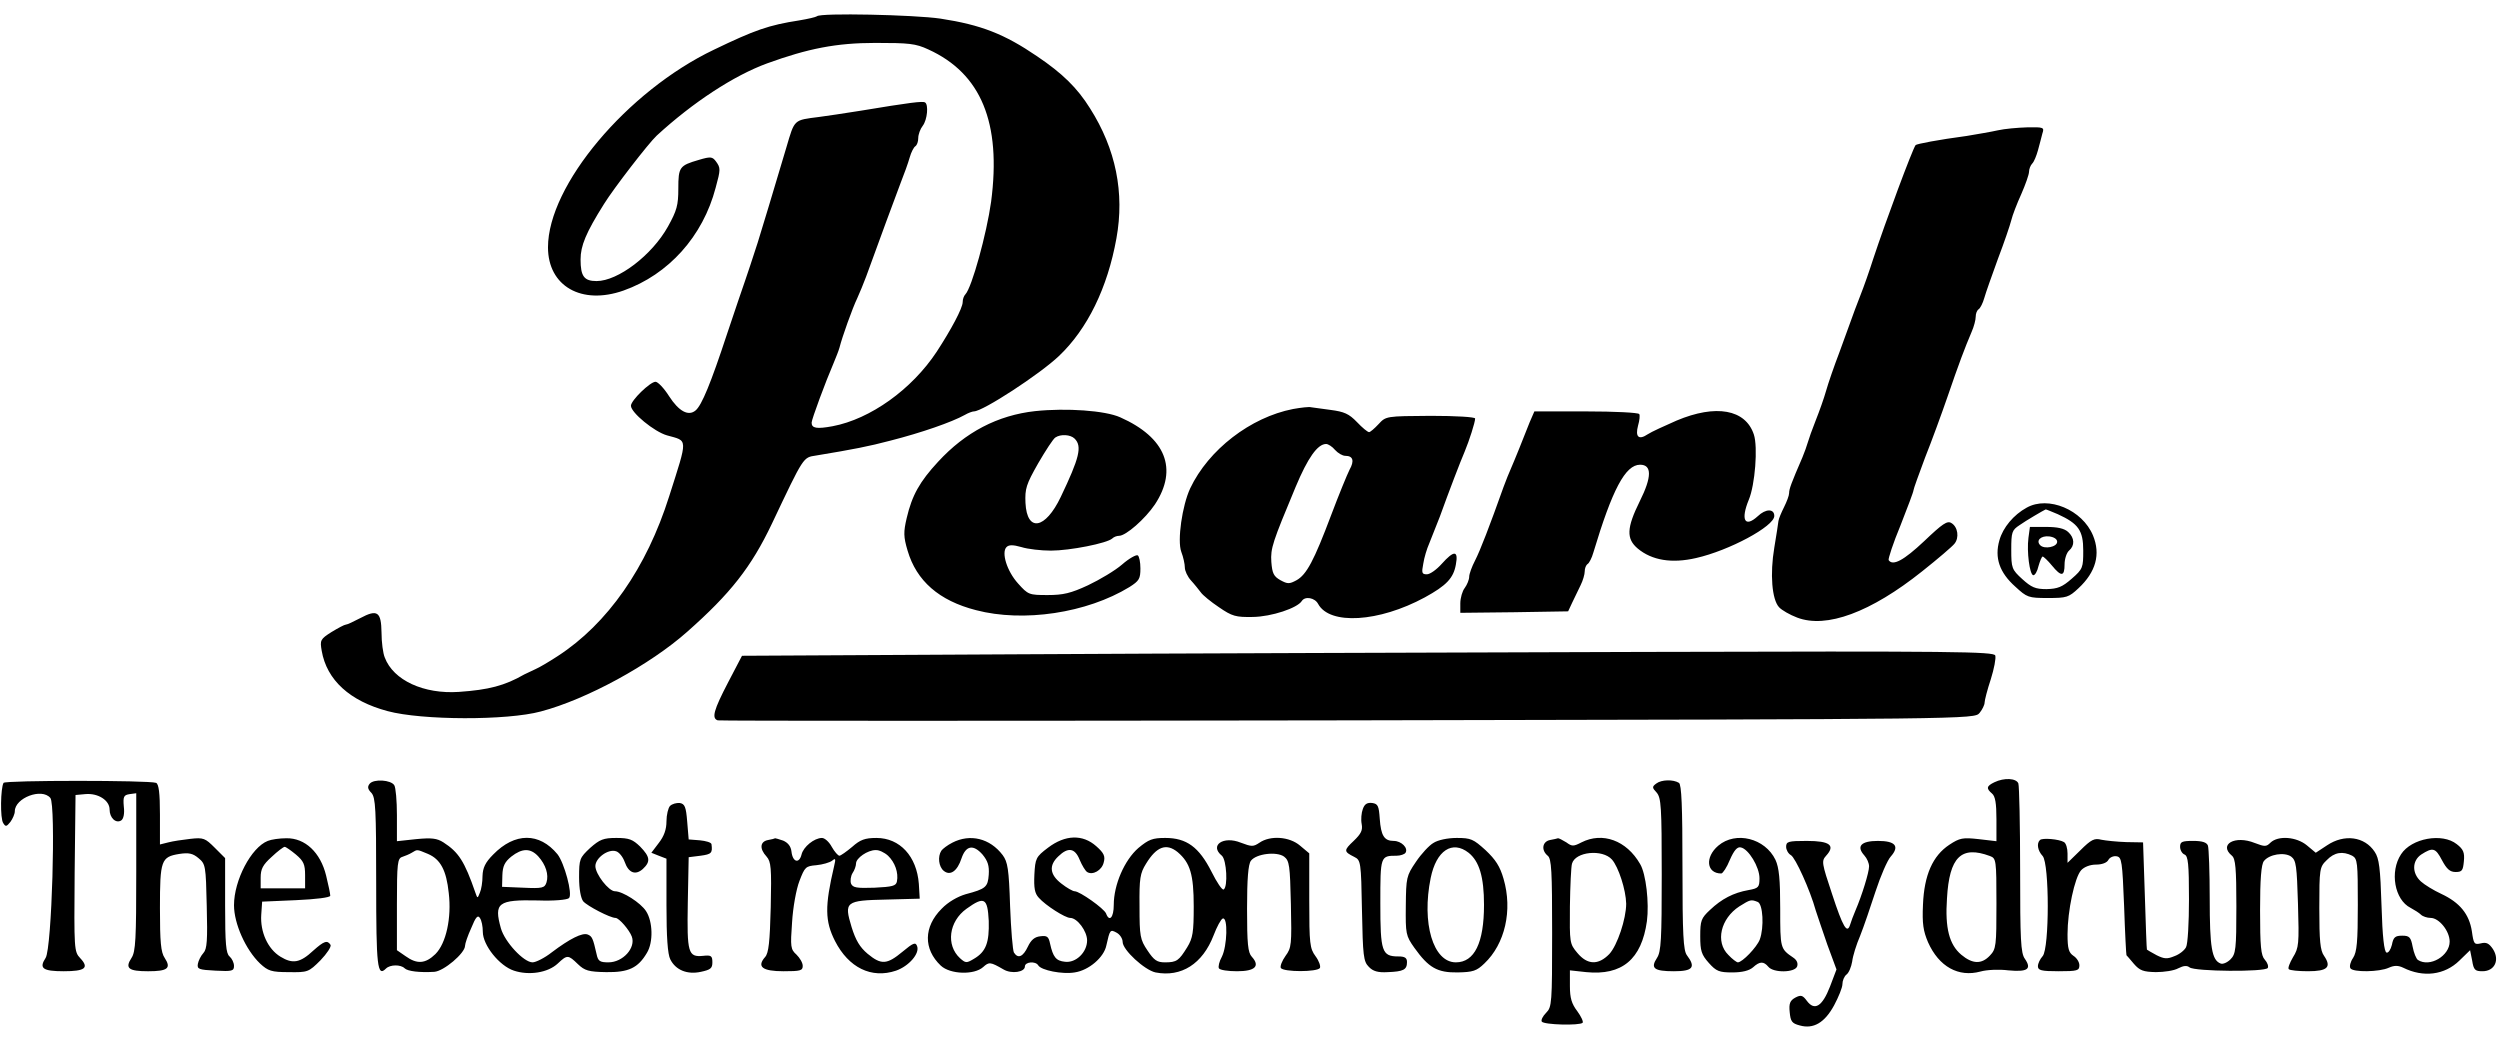
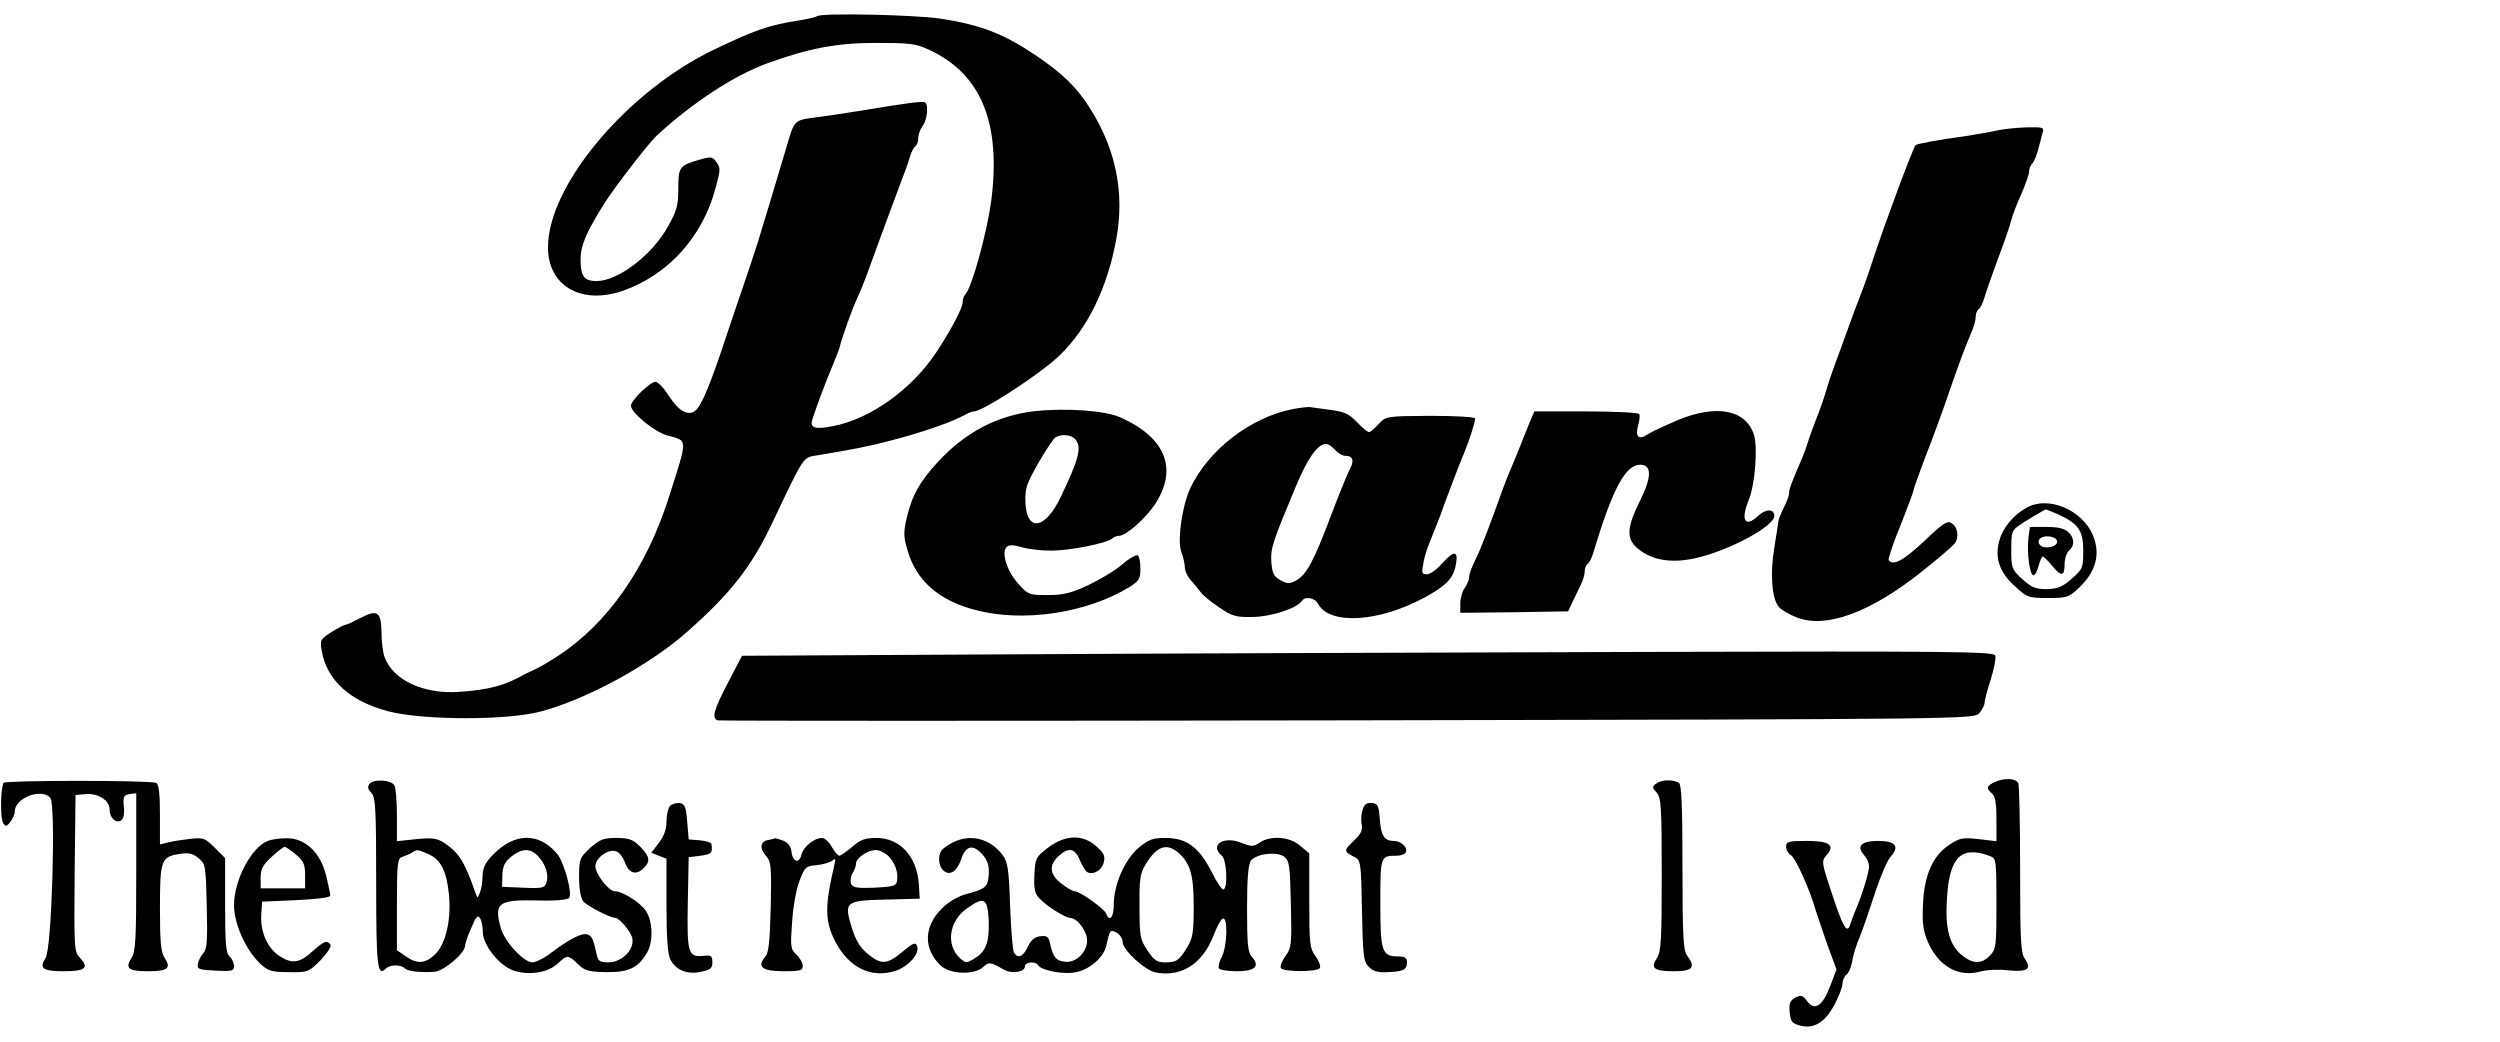
<svg xmlns="http://www.w3.org/2000/svg" height="1042" viewBox="28 16.4 844 343.2" width="2500">
  <path d="m303.8 17.6c-.4.3-3 .9-6 1.4-10.3 1.6-14.9 3.2-28.8 9.9-29.3 14-56 45.8-56 66.7 0 13.1 11.3 19.6 25.5 14.6 15.2-5.4 26.8-18.3 31.1-34.7 1.7-6.2 1.7-6.7.1-8.9-1.2-1.6-1.8-1.7-5.8-.5-6.5 1.9-6.9 2.4-6.9 9.7 0 5.6-.5 7.4-3.5 12.8-5.4 9.7-16.9 18.4-24.1 18.4-4.2 0-5.4-1.6-5.4-7.3 0-4.6 1.8-9 7.9-18.7 3.2-5.2 15.1-20.6 17.8-23.1 12.3-11.3 26.1-20.3 37.3-24.4 13.8-5 23.3-6.9 36.5-6.9 11.4 0 13.6.2 17.9 2.2 17.8 8.1 24.7 24.7 21.2 51.4-1.5 10.8-6.5 29-8.7 31.3-.5.5-.9 1.6-.9 2.6 0 2-3.9 9.3-8.8 16.8-8.4 12.7-22.4 22.7-35.1 25.1-5.4 1-7.1.7-7.1-1.2 0-1.1 4.7-13.8 7.5-20.3.7-1.7 1.6-3.9 1.9-5 .9-3.6 4.4-13.4 6-16.7.8-1.8 2.2-5.1 3-7.3 4.4-12.2 9.8-26.7 11.6-31.5 1.2-3 2.6-6.9 3.1-8.7s1.4-3.5 1.9-3.8c.6-.4 1-1.6 1-2.8s.7-3.1 1.5-4.1c1.6-2.1 2-7.2.8-7.9-.8-.5-4.9 0-21.8 2.8-5.5.9-11.8 1.8-14 2.1-8.6 1.1-8.2.7-11 10.2-6 20.1-6.9 23.1-9.7 32.2-1.7 5.2-3.6 11.1-4.3 13s-3.4 10-6.1 18c-5.4 16.4-8.5 24-10.6 25.7-2.4 2-5.6.3-8.9-4.8-1.7-2.7-3.8-4.9-4.6-4.9-1.8 0-8.3 6.3-8.3 8.1 0 2.3 7.9 8.8 12.2 10 7.1 2 7.1.5.7 20.6-7.6 24.1-20.8 43-37.6 53.9-2.9 1.9-6.3 3.9-7.5 4.4-1.3.6-3 1.4-3.8 1.8-6.6 3.8-12 5.2-22.1 5.9-11.8.8-22.1-3.9-25-11.6-.6-1.4-1.1-5.2-1.1-8.4-.1-7.1-1.4-8-7.2-4.9-2.3 1.2-4.4 2.2-4.9 2.2-.4 0-2.5 1.1-4.8 2.5-3.8 2.4-3.9 2.8-3.3 6.3 1.7 9.9 9.5 17 22.3 20.4 11.5 3.1 40.3 3.2 51.7.1 15.5-4.1 36.9-15.8 49.4-26.9 14.6-12.9 21.6-21.8 28.6-36.5 10.9-23 10.5-22.3 14.9-23 12.7-2.1 17.8-3.1 25-5 10.6-2.7 20.9-6.3 25.2-8.7 1.2-.7 2.6-1.2 3.1-1.2 3 0 22.3-12.6 28.7-18.7 9.6-9.1 16.4-23 19.4-39.7 2.8-15.4-.2-30.2-8.9-43.9-4.3-6.9-9.3-11.8-17.9-17.6-11-7.5-18.9-10.6-32.6-12.7-8.8-1.3-40.6-2-41.7-.8zm398.7 38.5c-2.2.5-6.9 1.3-10.5 1.9-9.7 1.3-17 2.7-17.3 3.1-1.1 1.5-10.1 25.7-14.3 38.4-1.2 3.8-3.2 9.5-4.4 12.5s-2.5 6.6-3 8-2.3 6.3-4 11c-1.8 4.7-3.8 10.5-4.5 13s-2.3 7-3.5 10-2.4 6.4-2.7 7.5-1.1 3.3-1.8 5c-3.8 8.8-4.5 10.7-4.5 12.1 0 .8-.8 2.9-1.7 4.7s-1.8 3.9-1.9 4.7-.7 4.9-1.4 9c-1.5 8.9-.8 17.5 1.6 20.1.9 1 3.7 2.6 6.1 3.5 9.9 3.8 24.9-1.8 42.2-15.6 5.3-4.2 10.2-8.4 10.9-9.3 1.7-2 1.2-5.7-1-7-1.4-.9-3 .2-9.2 6.1-6.9 6.5-10.6 8.5-12 6.4-.2-.4 1.5-5.7 4-11.7 2.4-6.1 4.4-11.4 4.4-11.9 0-.4 1.8-5.4 3.9-11 2.2-5.5 5.6-14.8 7.6-20.6 3.8-11.1 5.8-16.4 8.1-21.8.8-1.8 1.4-4.1 1.4-5.2 0-1 .4-2.1 1-2.5.5-.3 1.4-2 1.9-3.8s2.6-7.7 4.6-13.2c2.1-5.5 4.1-11.4 4.5-13 .4-1.7 1.9-5.6 3.4-8.9 1.4-3.2 2.6-6.6 2.6-7.5s.5-2.2 1.1-2.8 1.4-2.6 1.9-4.4c.5-1.9 1.2-4.4 1.5-5.7.7-2.1.5-2.2-5.1-2.1-3.3.1-7.7.5-9.9 1zm-238 94.1c-14.3 2.8-28.5 13.7-34.7 26.8-2.7 5.8-4.4 17.6-3 21.4.7 1.8 1.2 4.2 1.2 5.3s.9 3.1 2.1 4.4 2.6 3.1 3.3 4c.6.9 3.4 3.2 6.1 5 4.5 3.1 5.7 3.4 11.5 3.3 6.3-.1 15-3 16.5-5.4 1.1-1.7 4.4-1.1 5.5 1 3.9 7.2 20.5 6.2 36-2.2 7.3-4 9.7-6.5 10.5-11.1.9-4.8-.6-4.9-4.8-.2-1.7 1.9-3.9 3.5-5 3.5-1.7 0-1.8-.5-1.2-3.6.3-2 1.2-5 2-6.8.7-1.7 2.3-5.8 3.6-9.1 3.1-8.6 6.9-18.5 8.4-22 1.5-3.6 3.5-9.8 3.5-11.1 0-.5-6.4-.9-15-.9-15.1.1-15.1.1-17.6 2.8-1.4 1.5-2.8 2.7-3.2 2.7-.5 0-2.3-1.5-4.1-3.4-2.7-2.8-4.3-3.5-8.9-4.1-3-.4-6-.8-6.6-.9-.6-.2-3.3.1-6.1.6zm14.2 13.8c1 1.1 2.5 2 3.5 2 2.6 0 3.1 1.7 1.4 4.7-.8 1.6-3.6 8.4-6.2 15.3-5.8 15.4-8.3 20.1-11.7 22-2.4 1.3-3 1.3-5.4 0-2.3-1.3-2.8-2.3-3.1-6.2-.3-4.6.4-6.6 8.2-25.3 4.1-9.8 7.4-14.5 10.3-14.5.7 0 2.1.9 3 2zm-101.2-13.1c-12.7 1.4-23.6 7.1-32.8 17.1-6.2 6.7-8.8 11.3-10.6 19-1.1 4.7-1.1 6.3.3 11 3 10.2 10.6 16.9 23.1 20.1 16 4.2 37.4 1 51.8-7.8 3.3-2.1 3.7-2.8 3.7-6.3 0-2.1-.4-4.1-.9-4.4s-2.9 1-5.3 3.1c-2.3 2-7.5 5.1-11.5 7-5.8 2.7-8.4 3.3-13.6 3.3-6.3 0-6.6-.1-10-3.9-3.8-4.2-5.7-10.5-3.9-12.3.8-.8 2.2-.8 5 0 2.2.7 6.7 1.2 10 1.2 6.4 0 19-2.5 20.7-4.1.5-.5 1.5-.9 2.3-.9 2.3 0 8.8-5.7 12.1-10.6 7.9-12 3.6-22.6-11.7-29.4-5.1-2.3-18.2-3.2-28.7-2.1zm13.3 9.3c2.6 2.6 1.6 6.5-4.7 19.7-5.2 10.9-11.4 12-11.9 2-.2-4.8.2-6.2 4.3-13.4 2.5-4.3 5.1-8.3 5.8-8.7 1.8-1.2 5.1-1 6.5.4zm153.6-5.5c-.8 2.1-2.4 6-3.5 8.8-1.1 2.7-2.4 5.9-2.9 7s-1.6 3.8-2.4 6c-4.7 13.2-7.9 21.5-9.6 24.8-1.1 2.1-2 4.6-2 5.5 0 1-.7 2.7-1.5 3.8-.8 1-1.5 3.4-1.5 5.2v3.2l18.2-.2 18.2-.3 1.4-3c.8-1.7 2.1-4.3 2.8-5.8.8-1.6 1.4-3.7 1.4-4.7s.4-2.1 1-2.5c.5-.3 1.4-2 1.9-3.8 6.4-21.3 10.8-29.7 15.8-29.7 4 0 4 4.1-.1 12.3-4.5 9.1-4.6 12.7-.7 16 4.8 4 11.5 5.1 19.7 3.2 11.1-2.5 26.4-10.7 26.4-14.2 0-2.5-2.9-2.5-5.6.1-4.4 4-5.8 1.2-3-5.6 2.1-5 3.1-17.8 1.7-22-2.8-8.5-12.8-10.3-26.1-4.7-4.1 1.8-8.5 3.8-9.7 4.6-3.1 2.1-4.3.9-3.3-2.9.5-1.7.7-3.5.4-3.9-.3-.5-8.4-.9-17.9-.9h-17.5zm167.8 28.8c-4.4 2.4-8 6.7-9.2 11-1.7 5.9 0 10.9 5.4 15.7 3.9 3.6 4.4 3.8 10.9 3.8 6.4 0 7.1-.2 10.4-3.3 5.9-5.5 7.5-11.5 4.9-17.8-3.6-8.7-15.1-13.5-22.4-9.4zm10.5 2.2c7 3.2 8.6 5.5 8.6 12.3 0 5.7-.1 6.2-3.9 9.5-3.2 2.8-4.7 3.4-8.5 3.5-3.8 0-5.1-.6-8.2-3.4-3.5-3.2-3.7-3.7-3.7-9.9 0-5.9.2-6.6 2.8-8.3 2.1-1.5 8.1-5 8.8-5.3.1-.1 1.9.7 4.1 1.6z" />
  <path d="m712.8 193.7c-.6 4.7.4 12.3 1.6 12.6.6.1 1.4-1.3 1.8-3.1.5-1.7 1.1-3.2 1.4-3.2s1.7 1.3 3.1 3c3.2 3.9 4.3 3.8 4.3-.4 0-1.8.7-3.9 1.5-4.6 2-1.7 1.9-4.3-.3-6.3-1.3-1.2-3.6-1.7-7.4-1.7h-5.5zm9.7 1.3c0 1.8-4.3 2.6-5.7 1.2-1.6-1.6.2-3.3 3-3 1.6.2 2.7.9 2.7 1.8zm-351 38-93 .5-4.7 9c-4.9 9.4-5.6 12.1-3.5 12.8.6.2 96.4.2 212.7 0 211.4-.4 211.5-.4 213.3-2.5.9-1.1 1.7-2.7 1.7-3.5 0-.7.9-4.3 2.1-7.9 1.1-3.5 1.8-7.1 1.5-8-.5-1.3-13.6-1.5-118.8-1.2-65.1.2-160.1.5-211.3.8zm-342.3 43.4c-1 1.7-1.2 12.1-.1 13.6.8 1.3 1.1 1.2 2.4-.4.8-1.1 1.5-2.7 1.5-3.6 0-4.5 9.1-8 12-4.5 1.9 2.3.5 50.8-1.6 54-2.3 3.5-1 4.5 6.1 4.5 7.2 0 8.7-1.1 5.6-4.4-2.1-2.2-2.1-3-1.9-28.7l.3-26.4 3.3-.3c4.3-.4 8.2 2.1 8.2 5.2 0 2.8 2.1 4.8 3.9 3.7.8-.5 1.2-2.3.9-4.7-.3-3.4 0-3.9 2-4.2l2.2-.3v26.6c0 22.6-.2 26.9-1.6 29-2.3 3.5-1 4.5 5.6 4.5s7.9-1 5.6-4.5c-1.3-1.9-1.6-5.4-1.6-16.8 0-16.2.4-17.3 6.5-18.3 3.2-.5 4.6-.2 6.5 1.4 2.4 2 2.5 2.5 2.8 16.2.3 11.5.1 14.5-1.1 15.8-.9 1-1.7 2.6-1.9 3.7-.3 1.8.3 2 6 2.3 5.6.3 6.2.1 6.2-1.6 0-1.1-.7-2.5-1.5-3.2-1.2-1-1.5-4.2-1.5-17.2v-16l-3.5-3.5c-3.2-3.2-3.8-3.5-8.2-3-2.7.3-6 .8-7.5 1.2l-2.8.7v-10.1c0-7.3-.4-10.3-1.3-10.7-2.4-.9-50.9-.9-51.5 0zm123.6.3c-.8 1-.7 1.8.6 3.1 1.4 1.6 1.6 5.4 1.6 30.5 0 28.3.4 31.7 3.3 28.8 1.4-1.4 5-1.4 6.3-.1 1 1 5 1.5 10 1.2 3.2-.2 10.4-6.3 10.4-8.8 0-.7.9-3.4 2.1-6 1.5-3.7 2.2-4.5 2.9-3.4.6.8 1 2.9 1 4.7 0 4.5 5.6 11.5 10.5 13.1 5.1 1.7 11.5.7 14.8-2.4 3.2-3 3.5-3 6.8.2 2.3 2.2 3.6 2.6 9.6 2.7 7.5.1 10.7-1.4 13.7-6.5 2.2-3.6 2-10.6-.3-14.1-1.8-2.8-7.9-6.7-10.5-6.7-2.1 0-6.6-5.8-6.6-8.5s4.3-5.9 7-5c1 .3 2.3 1.9 2.9 3.6 1.3 3.7 3.6 4.6 6.1 2.4 2.7-2.5 2.5-4.1-.9-7.6-2.5-2.4-3.7-2.9-8-2.9-4.4 0-5.6.5-8.9 3.4-3.5 3.3-3.7 3.7-3.7 9.9 0 4 .6 7.1 1.4 8.1 1.4 1.6 9.1 5.6 10.9 5.6 1.2 0 4.7 4.1 5.5 6.3 1.4 3.8-3 8.7-7.9 8.7-2.9 0-3.5-.4-4-2.8-1.2-5.3-1.5-6-3-6.6-1.8-.7-6 1.4-12.1 6-2.4 1.9-5.4 3.4-6.5 3.4-3 0-9.4-6.9-10.7-11.5-2.4-8.6-1-9.7 12.5-9.4 5.4.2 9.9-.2 10.5-.8 1.3-1.3-1.6-11.9-3.9-14.8-6.1-7.4-14.4-7.4-21.7.1-2.7 2.7-3.5 4.5-3.6 7.2 0 2.1-.4 4.6-.9 5.7-.8 2-.8 2-1.5 0-3.7-10.7-5.7-13.7-10.8-17-2.2-1.4-4-1.6-9.2-1.1l-6.5.7v-8.8c0-4.8-.4-9.4-.9-10.1-1.1-1.8-6.9-2.2-8.3-.5zm19.7 23.7c4.2 1.8 6.2 5.5 7 13.2 1 8.4-.9 17-4.5 20.6-3.4 3.3-6.2 3.5-10.1.7l-2.9-2v-15.5c0-13.9.2-15.5 1.8-16 .9-.3 2.4-.9 3.2-1.4 2-1.2 1.6-1.2 5.5.4zm37.2.8c2.6 2.9 3.6 6.2 2.8 8.8-.6 1.9-1.4 2.1-7.8 1.8l-7.2-.3.1-3.9c.1-3.1.8-4.5 3-6.3 3.7-2.9 6.5-2.9 9.1-.1zm377.5-24.6c-1.5 1.1-1.5 1.4.1 3.1 1.5 1.8 1.7 4.7 1.7 27.7 0 21.8-.2 26-1.6 28.1-2.3 3.5-1 4.5 5.7 4.5 6.4 0 7.5-1.3 4.4-5.4-1.2-1.6-1.5-6.9-1.5-29.7 0-20.5-.3-28-1.2-28.5-1.9-1.2-5.9-1.1-7.6.2zm114.1-.4c-2.7 1.3-2.8 2.1-.8 3.8 1.1.9 1.5 3.3 1.5 8.7v7.4l-6-.7c-5.4-.6-6.4-.4-9.9 1.9-5.6 3.7-8.5 10.2-8.9 20.2-.3 6.5.1 8.9 1.7 12.7 3.7 8.3 10.3 11.9 17.7 9.9 2.1-.6 6.3-.8 9.4-.4 6.5.6 8-.4 5.6-3.9-1.4-1.9-1.6-6.5-1.6-29.9 0-15.3-.3-28.4-.6-29.3-.7-1.8-4.8-2-8.1-.4zm-1.5 24.9c2.1.8 2.2 1.2 2.2 16.1 0 14.2-.1 15.3-2.2 17.5-2.8 3-5.9 2.9-9.7-.3-4-3.4-5.5-8.9-4.8-19 .8-14 4.8-17.9 14.5-14.3zm-445.6-16.9c-.6.6-1.2 3-1.2 5.2 0 2.7-.8 5-2.6 7.3l-2.5 3.3 2.5 1 2.6 1v15.7c0 10.7.4 16.6 1.3 18.3 1.8 3.6 5.7 5.2 10.3 4.2 3.3-.7 3.9-1.2 3.9-3.2 0-2.2-.4-2.5-3.1-2.2-5.1.5-5.5-.9-5.2-17.9l.3-15.4 4-.5c3.7-.5 4.1-.9 3.7-3.9-.1-.6-1.9-1.1-3.9-1.3l-3.8-.3-.5-6c-.4-5-.8-6-2.5-6.3-1.1-.1-2.6.3-3.3 1zm233.9 1c-.5 1.3-.7 3.6-.4 5.1.4 2.1-.2 3.3-2.7 5.7-3.4 3.2-3.4 3.6.2 5.4 2.2 1.1 2.3 1.6 2.6 18.1.3 15.3.5 17.2 2.3 19 1.4 1.5 3.1 2 6.4 1.8 5.3-.2 6.5-.8 6.5-3.4 0-1.4-.7-1.9-2.9-1.9-5.6 0-6.1-1.6-6.1-18 0-15.9 0-16 5.5-16 1.3 0 2.7-.5 3-1 1-1.6-1.4-4-4-4-3.2 0-4.3-1.8-4.7-7.5-.3-4.3-.6-5-2.5-5.3-1.7-.2-2.6.3-3.2 2zm-369.7 10.8c-5.6 2.2-11.4 13.3-11.4 21.7 0 6.2 3.9 15 8.8 19.7 2.7 2.5 3.8 2.9 9.7 2.9 6.4.1 6.7 0 10.7-4 2.2-2.3 3.7-4.6 3.4-5.2-1.1-1.7-2.2-1.3-5.8 1.9-4.5 4.2-7 4.6-11.1 2.1-4.3-2.6-6.9-8.4-6.5-14.2l.3-4.4 11.5-.5c6.7-.3 11.5-.9 11.5-1.5s-.6-3.6-1.4-6.8c-1.9-7.8-7.1-12.7-13.4-12.6-2.3 0-5.1.4-6.3.9zm9.5 4.6c2.6 2.2 3.1 3.3 3.1 7v4.4h-15v-3.6c0-2.9.7-4.3 3.7-7 2-1.9 4-3.4 4.4-3.4s2.1 1.2 3.8 2.6zm159.4-4.9c-2.7.5-3 2.9-.5 5.6 1.5 1.7 1.7 3.7 1.4 17.1-.3 11.7-.7 15.5-1.9 16.8-2.9 3.3-.9 4.8 6.2 4.8 5.7 0 6.5-.2 6.5-1.8 0-1.1-1-2.7-2.1-3.8-2-1.8-2.1-2.6-1.5-10.9.3-5 1.4-11.2 2.5-14 1.8-4.7 2.1-5 5.7-5.3 2.1-.2 4.5-.9 5.3-1.5 1.2-1 1.3-.7.7 1.8-3.2 13.6-3.1 18.6.3 25.3 4.6 9 12.3 12.8 20.6 10 4.3-1.5 8.1-5.8 7.1-8.3-.5-1.4-1.3-1.1-4.9 1.9-5.3 4.4-7.2 4.5-11.8.7-2.6-2.2-4-4.5-5.4-9-2.6-8.6-2.1-9 11.8-9.3l11.2-.3-.3-5c-.7-9.3-6.4-15.5-14.3-15.5-3.9 0-5.5.6-8.2 3-1.9 1.6-3.9 3-4.3 3-.5 0-1.7-1.4-2.6-3-.9-1.7-2.4-3-3.3-3-2.6 0-6.3 3-6.9 5.6-.8 3.2-3 2.6-3.4-1-.2-1.8-1.2-3-2.8-3.7-1.4-.5-2.6-.8-2.7-.8-.1.1-1.2.4-2.4.6zm40.5 5.3c2.3 2.2 3.6 5.7 3 8.7-.3 1.5-1.5 1.8-7.6 2.1-6 .2-7.3 0-7.9-1.4-.3-.9-.1-2.5.5-3.5.7-1 1.2-2.5 1.2-3.3 0-1.8 3.9-4.5 6.6-4.5 1.1-.1 3 .8 4.2 1.9zm21.7-4.4c-1.6.8-3.3 2.1-3.7 2.7-1.3 2-.9 5.4.8 6.8 2.2 1.8 4.6.1 6-4.2 1.5-4.4 4-4.8 7.1-1.3 1.8 2.2 2.3 3.8 2.1 6.8-.3 4.2-1 4.8-7.8 6.6-2.7.8-5.9 2.6-8.1 4.9-6.1 6.1-6.2 13.6-.3 19.2 3.2 3 11.3 3.2 14.3.5 2-1.8 2.4-1.8 6.9.8 2.7 1.6 7.2.9 7.2-1 0-1.6 3.6-1.9 4.5-.4 1 1.7 8.2 3.1 12.3 2.4 4.8-.7 9.9-5.1 10.7-9.1 1.2-5.4 1.3-5.5 3.5-4.3 1.1.6 2 2 2 3.1 0 2.7 7.4 9.5 11.1 10.3 8.7 1.7 15.9-2.9 19.6-12.5 1.1-2.9 2.5-5.5 3.1-5.7 1.8-.6 1.5 9.3-.3 12.9-.9 1.6-1.3 3.4-1 3.9.3.6 3.1 1 6.1 1 6.1 0 7.9-1.7 5-4.9-1.3-1.4-1.6-4.3-1.6-16.2 0-10.1.4-15 1.3-16.2 1.8-2.4 8.7-3.2 11.2-1.4 1.8 1.4 2 2.9 2.3 16.1.3 13.6.2 14.7-1.8 17.4-1.2 1.7-1.9 3.5-1.6 4.1.9 1.4 12.3 1.4 13.2 0 .3-.6-.3-2.4-1.5-4-1.9-2.6-2.1-4.1-2.1-18.8v-15.9l-3.1-2.6c-3.6-3.1-10.1-3.5-13.7-1-2.1 1.4-2.6 1.4-6.3 0-5.9-2.4-10.7.9-6.4 4.4 1.6 1.4 2.1 10.5.6 11.4-.5.3-2.3-2.4-4.1-6-4.2-8.3-8.4-11.4-15.6-11.4-4.3 0-5.6.5-9.1 3.4-4.7 4.1-8.3 12.4-8.3 19.2 0 4.3-1.5 5.9-2.6 2.9-.7-1.7-8.9-7.5-10.6-7.5-.6 0-2.6-1.1-4.5-2.6-3.9-3-4.3-6.1-1-9.2 3.3-3.2 5.6-2.8 7.2 1.2.8 1.9 1.9 3.7 2.5 4.1 1.9 1.2 5-.6 5.6-3.2.6-2.1.1-3.2-2.5-5.5-4.6-4.1-10.5-3.9-16.3.5-4.1 3.1-4.3 3.6-4.6 9.1-.2 4.5.1 6.3 1.5 7.8 2.3 2.6 8.9 6.8 10.6 6.8 2.4 0 5.7 4.5 5.7 7.6 0 4-3.8 7.7-7.5 7.2-3-.3-4-1.6-5-6.1-.5-2.4-1-2.8-3.3-2.5-1.9.2-3.1 1.2-4.2 3.5-1.6 3.4-3.3 4.2-4.7 2-.4-.6-1-7.7-1.3-15.7-.4-12.5-.8-14.9-2.5-17.2-4.3-5.7-11-7.3-17-4.2zm76.1 3.2c4.2 3.6 5.4 7.5 5.4 18.3 0 8.7-.3 10.7-2.2 13.8-2.8 4.5-3.5 5.1-7.5 5.1-2.7 0-3.7-.7-5.9-4-2.5-3.7-2.7-4.8-2.7-14.9-.1-9.5.2-11.2 2.2-14.4 3.6-5.9 6.9-7 10.7-3.9zm-63.8 23.2c.2 7.3-.9 10.4-5 12.8-2.5 1.5-2.8 1.5-4.7-.2-4.8-4.4-3.8-12.4 2.2-16.7s7.1-3.7 7.5 4.1z" />
-   <path d="m511.9 296.7c-1.4.8-4.1 3.7-5.9 6.4-3.2 4.7-3.3 5.3-3.4 14.8s0 10.1 2.9 14.2c4.8 6.7 7.7 8.4 14.6 8.3 5.2-.1 6.4-.5 9-3 7-6.6 9.6-18 6.5-28.6-1.2-4.2-2.7-6.5-6.1-9.7-4.1-3.7-4.9-4.1-9.7-4.1-3.1 0-6.4.7-7.9 1.7zm11.9 3.3c3.6 2.9 5.2 8.1 5.2 17.6 0 12.8-3.2 19.4-9.5 19.4-7.7 0-11.6-13.3-8.5-28.5 1.9-9.3 7.3-12.8 12.8-8.5zm27.5-4.3c-2.6.5-3.1 3.4-.8 5.3 1.3 1 1.5 5.2 1.5 26.1 0 23.7-.1 25-2 26.9-1.2 1.2-1.8 2.5-1.5 3 .7 1.1 12.8 1.4 13.8.4.3-.4-.5-2.1-1.8-3.9-1.9-2.5-2.5-4.4-2.5-8.5v-5.3l5.5.6c12.1 1.2 18.7-4.3 20.5-17.2.8-6.1-.3-16-2.3-19.3-4.6-8-12.7-10.9-19.8-7.3-2.7 1.4-3.2 1.4-5.1 0-1.3-.8-2.5-1.4-2.8-1.4-.3.1-1.5.4-2.7.6zm20.9 6.6c2.2 2.5 4.7 10.2 4.8 14.9 0 5.1-3 14.1-5.7 17-3.7 3.8-7.4 3.7-10.8-.4-2.6-3.1-2.6-3.4-2.5-15.7.1-6.9.4-13.4.7-14.4 1.1-4.1 10.3-5 13.5-1.4zm35.9-4.7c-4.6 3.9-4 9.4 1 9.4.5 0 1.9-2.1 2.9-4.6 1.4-3.2 2.5-4.5 3.7-4.2 2.6.5 6.3 6.6 6.3 10.4 0 3-.3 3.4-3.7 4-5.1.9-9.1 3-13 6.7-3 2.8-3.3 3.6-3.3 8.9 0 4.9.4 6.2 2.9 9s3.5 3.2 7.9 3.2c3.4 0 5.7-.6 7-1.7 2.3-2.1 3.6-2.1 5.2-.2 1.7 2.1 8.9 2 9.7-.1.4-1.1-.1-2.2-1.3-3-4.4-3-4.4-3.1-4.4-16.5 0-10-.4-13.9-1.6-16.5-3.5-7.3-13.4-9.8-19.3-4.8zm13.3 19c1.8.7 2.2 8.6.7 12.7-1 2.6-5.9 7.7-7.4 7.7-.4 0-1.9-1.1-3.2-2.5-4.5-4.4-2.6-12.3 3.7-16.4 3.7-2.3 3.9-2.4 6.2-1.5zm95.3-20.9c-1.2 1.1-.8 3.6.9 5.4 2.3 2.6 2.3 31.2 0 33.8-.9 1-1.6 2.5-1.6 3.4 0 1.4 1.1 1.7 7 1.7 6.3 0 7-.2 7-2 0-1.1-.9-2.5-2-3.2-1.6-1.1-2-2.4-2-7.3 0-7.8 2.4-19.2 4.6-21.6 1-1.1 3-1.9 5-1.9s3.7-.6 4.2-1.6c.5-.9 1.8-1.4 2.8-1.2 1.7.3 1.9 1.7 2.5 16.8.3 9.1.7 16.5.8 16.6 0 0 1.2 1.3 2.5 2.9 2 2.3 3.2 2.7 7.4 2.8 2.8 0 6.2-.5 7.6-1.3 1.8-.9 2.9-1 3.8-.3 1.7 1.4 25.5 1.6 26.4.2.3-.6-.1-1.8-1-2.8-1.3-1.4-1.6-4.4-1.6-16.7 0-10.5.4-15.5 1.3-16.6 1.8-2.3 6.9-3.1 9.2-1.5 1.7 1.3 1.9 3.1 2.3 16 .4 13.5.3 14.8-1.7 18-1.1 1.9-1.8 3.7-1.4 4 .3.4 3.3.7 6.5.7 6.6 0 8-1.4 5.4-5.2-1.3-1.8-1.6-5.1-1.6-16.1 0-13.3.1-13.9 2.5-16.2 2.6-2.7 5.4-3.1 8.6-1.5 1.8 1 1.9 2.3 1.9 16.6 0 12.4-.3 15.9-1.6 17.9-.9 1.3-1.3 2.9-.9 3.5.8 1.4 9.8 1.3 13-.2 1.8-.8 3.1-.8 4.8 0 6.8 3.4 14 2.5 19-2.4l3.6-3.5.7 3.5c.5 3.2 1 3.6 3.5 3.6 4.1 0 5.9-3.8 3.5-7.5-1.3-1.9-2.2-2.4-4.1-1.9-2.2.5-2.4.2-3-4.1-.9-5.8-4.1-9.7-10.3-12.6-2.6-1.2-5.7-3.1-6.9-4.2-3.1-2.8-3-7 .1-9.1 3.9-2.5 4.8-2.3 7 1.9 1.6 3 2.7 4 4.6 4 2.2 0 2.5-.5 2.8-3.6.3-3-.2-4.1-2.4-5.8-4.9-3.9-15.3-2-18.8 3.4-3.9 5.9-2.2 15.4 3.2 18.1 1.3.7 2.9 1.7 3.5 2.3s2.1 1.1 3.3 1.1c2.8 0 6.4 4.4 6.4 8 0 4.8-6.7 8.8-10.7 6.2-.6-.4-1.4-2.4-1.8-4.5-.6-3.2-1.1-3.7-3.5-3.7s-3 .5-3.5 3.1c-.4 1.6-1.2 2.8-1.8 2.6-.8-.2-1.4-5.4-1.7-15.8-.4-12.7-.8-16-2.3-18.2-3.4-5.2-10.3-6.1-16.1-2.2l-3.8 2.5-3-2.5c-3.5-2.9-9.7-3.4-12.3-.9-1.4 1.4-1.9 1.4-5.3.1-6.7-2.7-12.3.5-7.7 4.3 1.2 1 1.5 4.2 1.5 17.1 0 14.5-.2 16.1-2 17.9-1.1 1.1-2.6 1.7-3.3 1.4-3-1.1-3.7-5.5-3.7-21.9 0-9-.3-17-.6-17.9-.4-1.1-1.9-1.6-5-1.6-3.8 0-4.4.3-4.4 2 0 1.1.7 2.3 1.5 2.6 1.2.5 1.5 3.1 1.5 15.1 0 7.9-.4 15.2-1 16.2-.5 1-2.2 2.4-3.9 3-2.4 1-3.4 1-6-.3-1.7-.9-3.2-1.8-3.3-1.9s-.4-8.3-.7-18.2l-.6-18-5.7-.1c-3.1-.1-6.9-.5-8.4-.8-2.3-.6-3.4-.1-7.1 3.6l-4.3 4.2v-3.1c0-1.8-.5-3.5-1.2-3.9-1.6-1-7.3-1.5-8.1-.7z" />
  <path d="m631 298c0 1 .7 2.3 1.6 2.8 1.5.8 6.5 11.8 8.4 18.7.5 1.6 2.3 6.8 3.9 11.5l3.1 8.4-2.2 5.8c-2.6 6.7-5.2 8.3-7.8 4.8-1.4-1.9-2-2.1-3.9-1.1-1.8 1-2.2 2-1.9 4.9.3 3.1.7 3.8 3.4 4.5 4.6 1.3 8.4-.9 11.6-6.8 1.5-2.8 2.8-6 2.8-7.1 0-1.2.6-2.7 1.4-3.3s1.6-2.6 1.9-4.4c.2-1.8 1.4-5.7 2.7-8.7 1.2-3 3.5-9.8 5.2-15s4-10.5 5.1-11.7c3.1-3.5 1.6-5.3-4.3-5.3-5.7 0-7.4 1.8-4.6 4.9.9 1 1.6 2.6 1.6 3.7 0 2-2.4 9.8-4.6 14.9-.7 1.6-1.5 3.8-1.8 4.8-1 3.2-2.4.9-6.1-10.4-3.5-10.5-3.6-11.1-2-12.9 3.2-3.5 1.3-5-6.5-5-6.3 0-7 .2-7 2z" />
</svg>